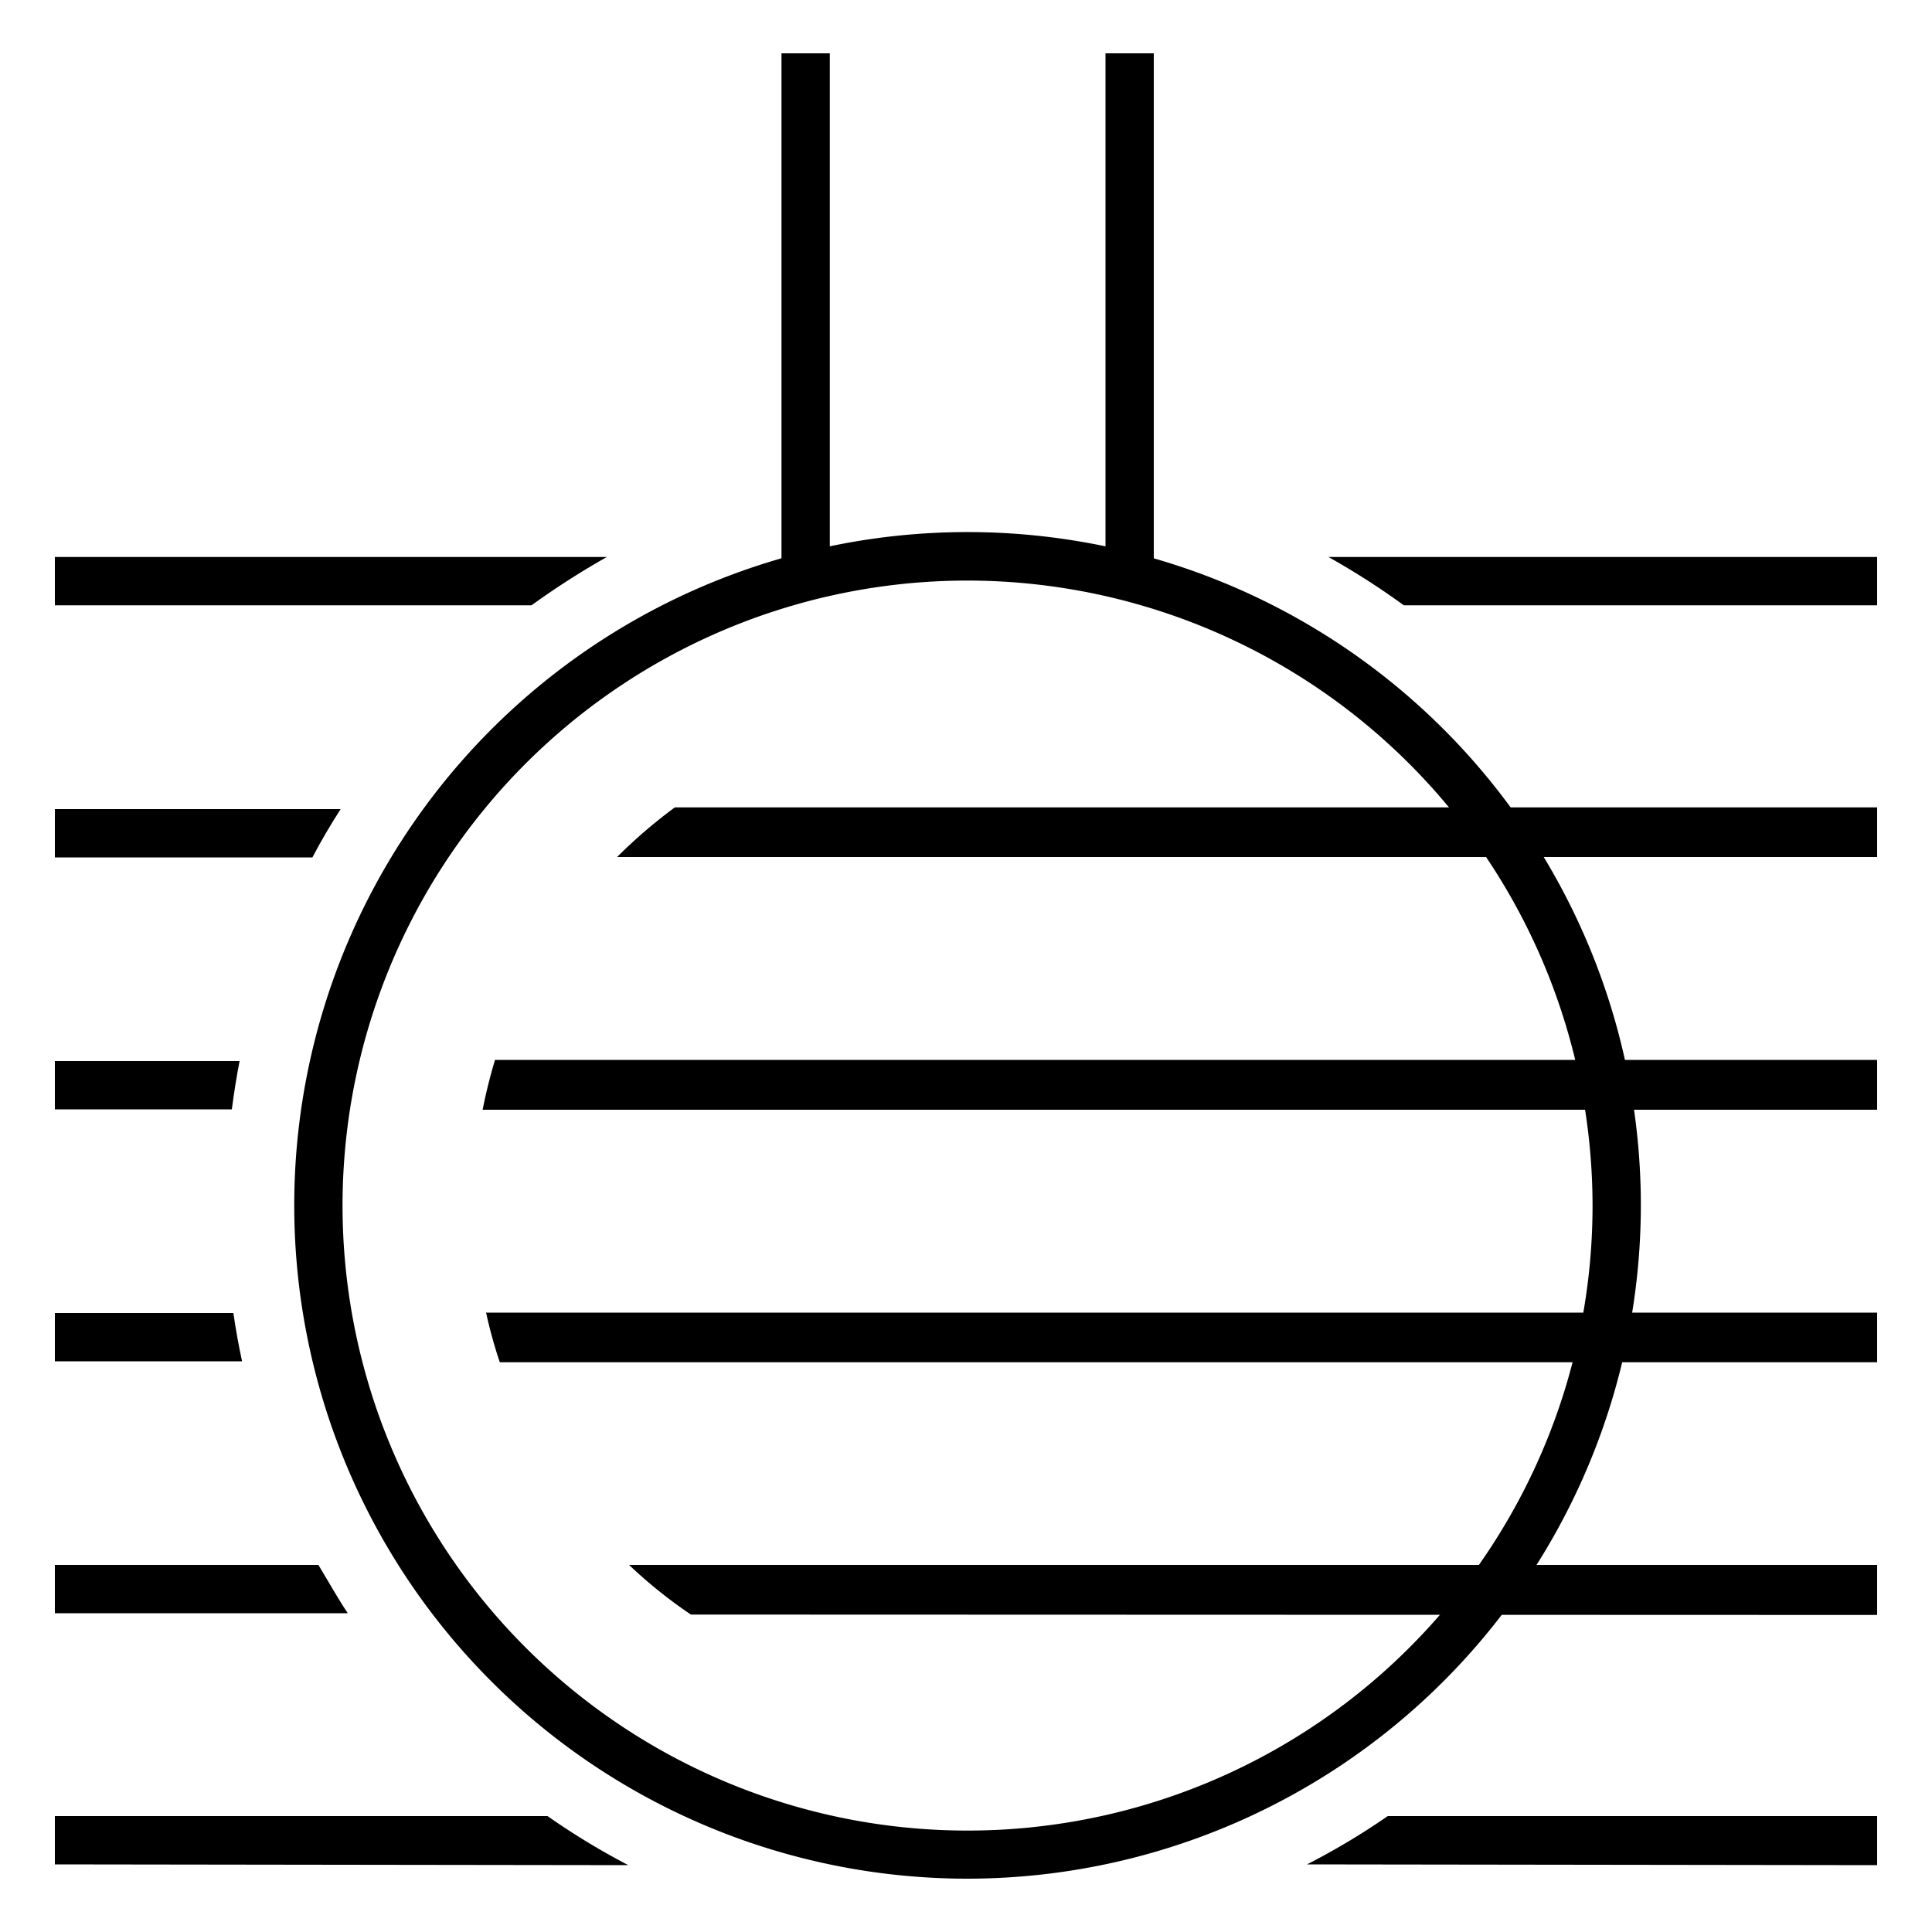
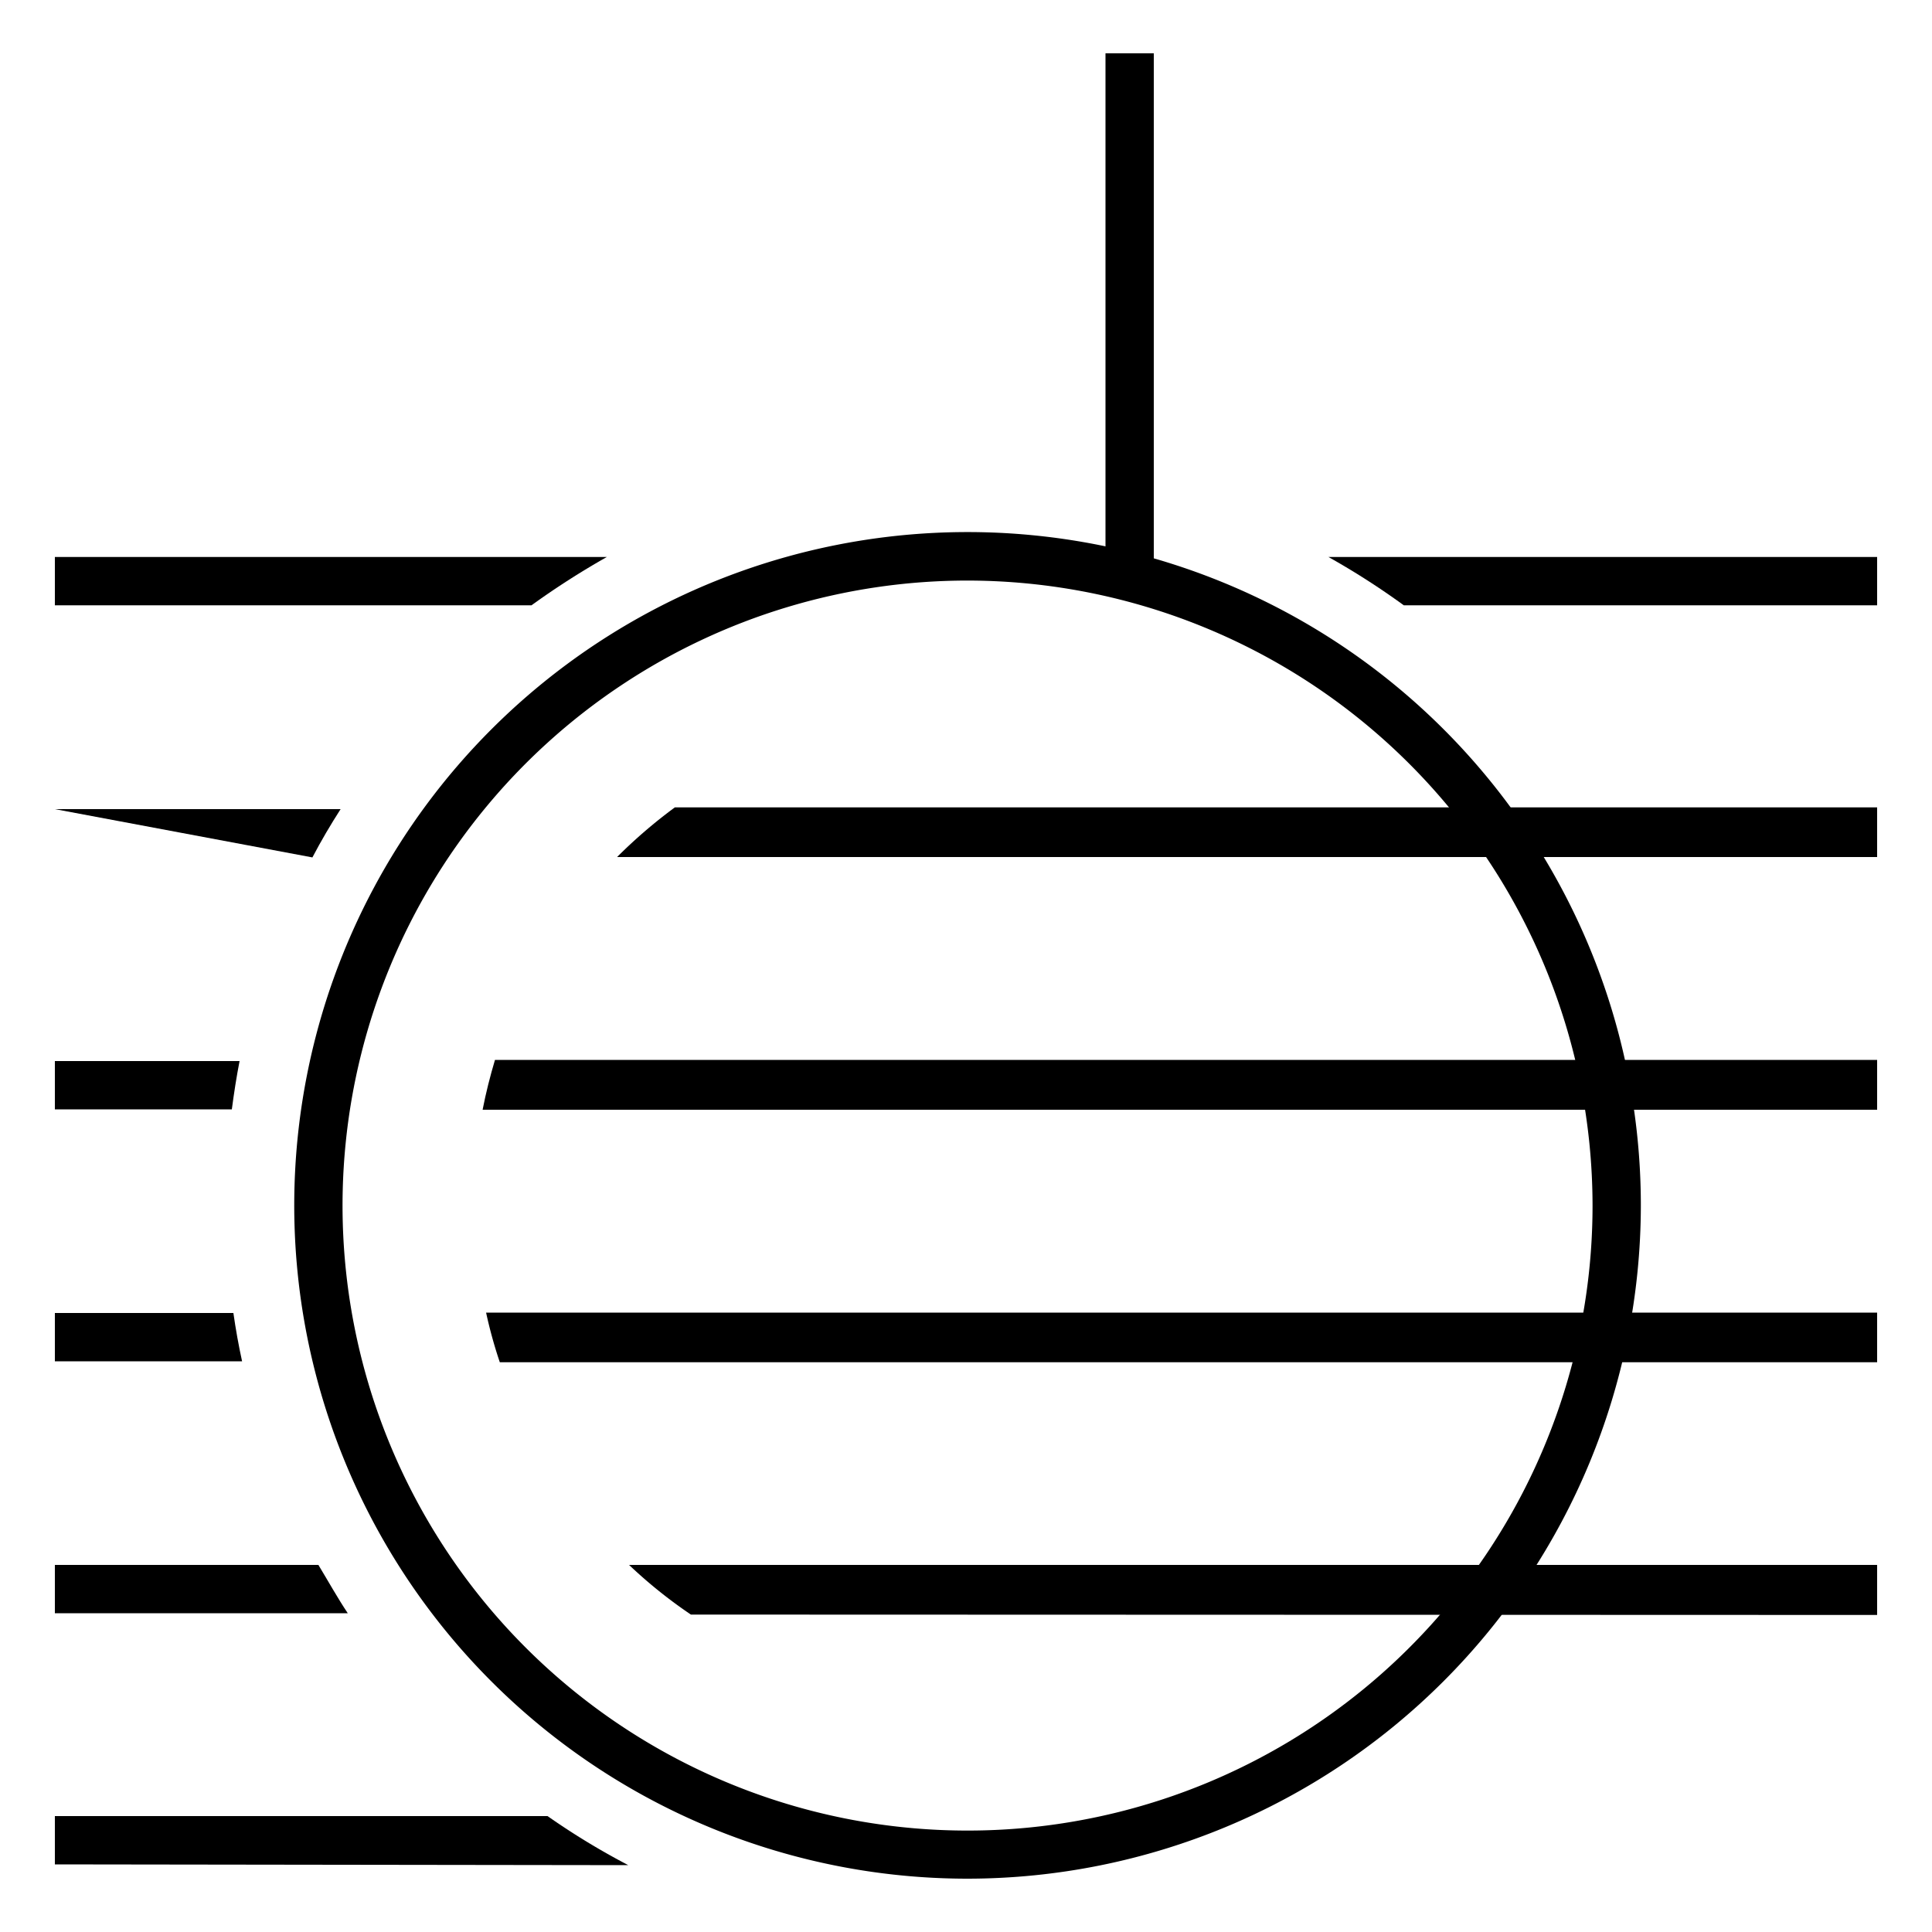
<svg xmlns="http://www.w3.org/2000/svg" viewBox="0 0 100 100" id="open_back">
  <path d="M97.16,28.83H68.76a39.2,39.2,0,0,1,3.9,2.5h24.5Z" />
-   <path d="M97.16,96.54V94H71.83a36.64,36.64,0,0,1-4.18,2.5Z" />
  <path d="M50.09,97.24A34.85,34.85,0,1,1,84.93,62.39,34.88,34.88,0,0,1,50.09,97.24Zm0-67.19A32.35,32.35,0,1,0,82.43,62.39,32.38,32.38,0,0,0,50.09,30.05Z" />
  <rect height="26.87" width="2.5" y="2.76" x="57.22" />
-   <rect height="26.87" width="2.5" y="2.76" x="40.45" />
  <path d="M31.94,44.36H97.16V41.79H34.93A26.14,26.14,0,0,0,31.94,44.36Z" />
  <path d="M97.16,57.44V54.86H25.62c-.25.84-.47,1.7-.64,2.58Z" />
  <path d="M97.16,70.51V67.94h-72a23.7,23.7,0,0,0,.71,2.57Z" />
  <path d="M97.16,83.59V81H32.56a24.84,24.84,0,0,0,3.2,2.57Z" />
  <path d="M27.51,31.33a41.66,41.66,0,0,1,3.9-2.5H2.84v2.5Z" />
-   <path d="M16.17,44.38c.45-.86.94-1.69,1.46-2.5H2.84v2.5Z" />
+   <path d="M16.17,44.38c.45-.86.94-1.69,1.46-2.5H2.84Z" />
  <path d="M12,57.42c.11-.84.24-1.68.4-2.5H2.84v2.5Z" />
  <path d="M12.53,70.46c-.18-.82-.33-1.66-.45-2.5H2.84v2.5Z" />
  <path d="M18,83.5c-.54-.81-1-1.64-1.52-2.5H2.84v2.5Z" />
  <path d="M32.52,96.54A37.53,37.53,0,0,1,28.34,94H2.84v2.5Z" />
</svg>